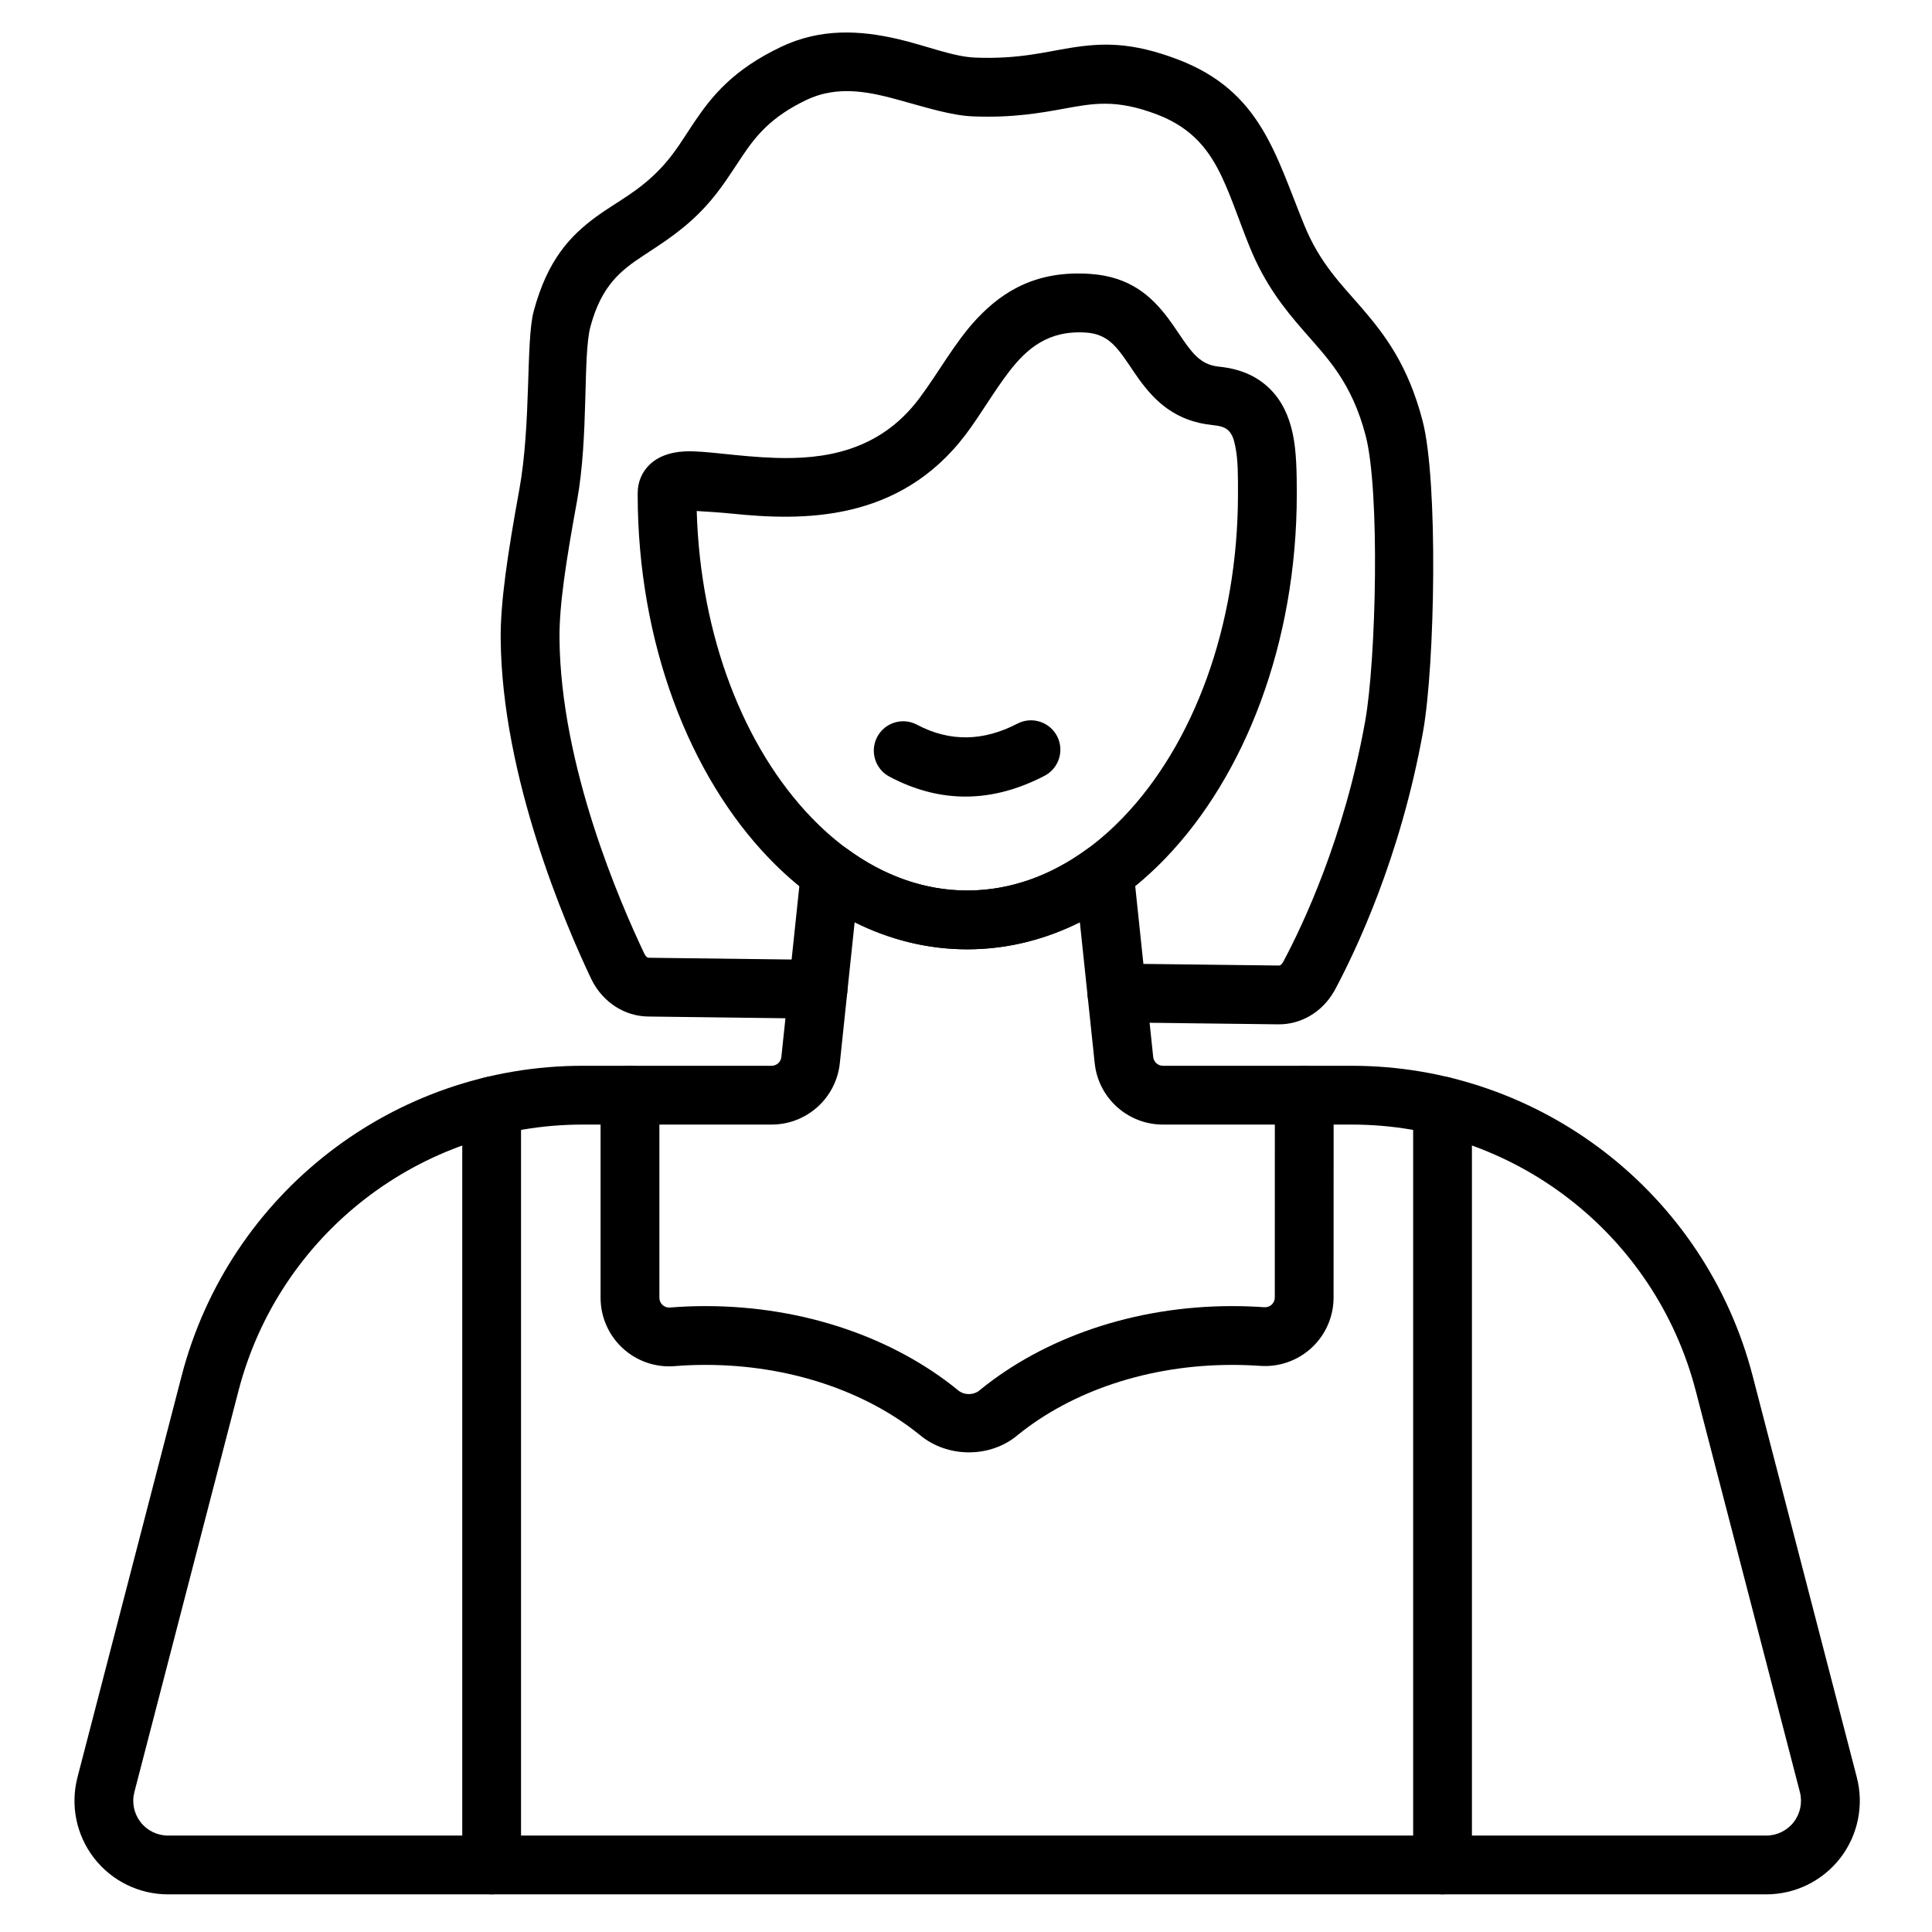
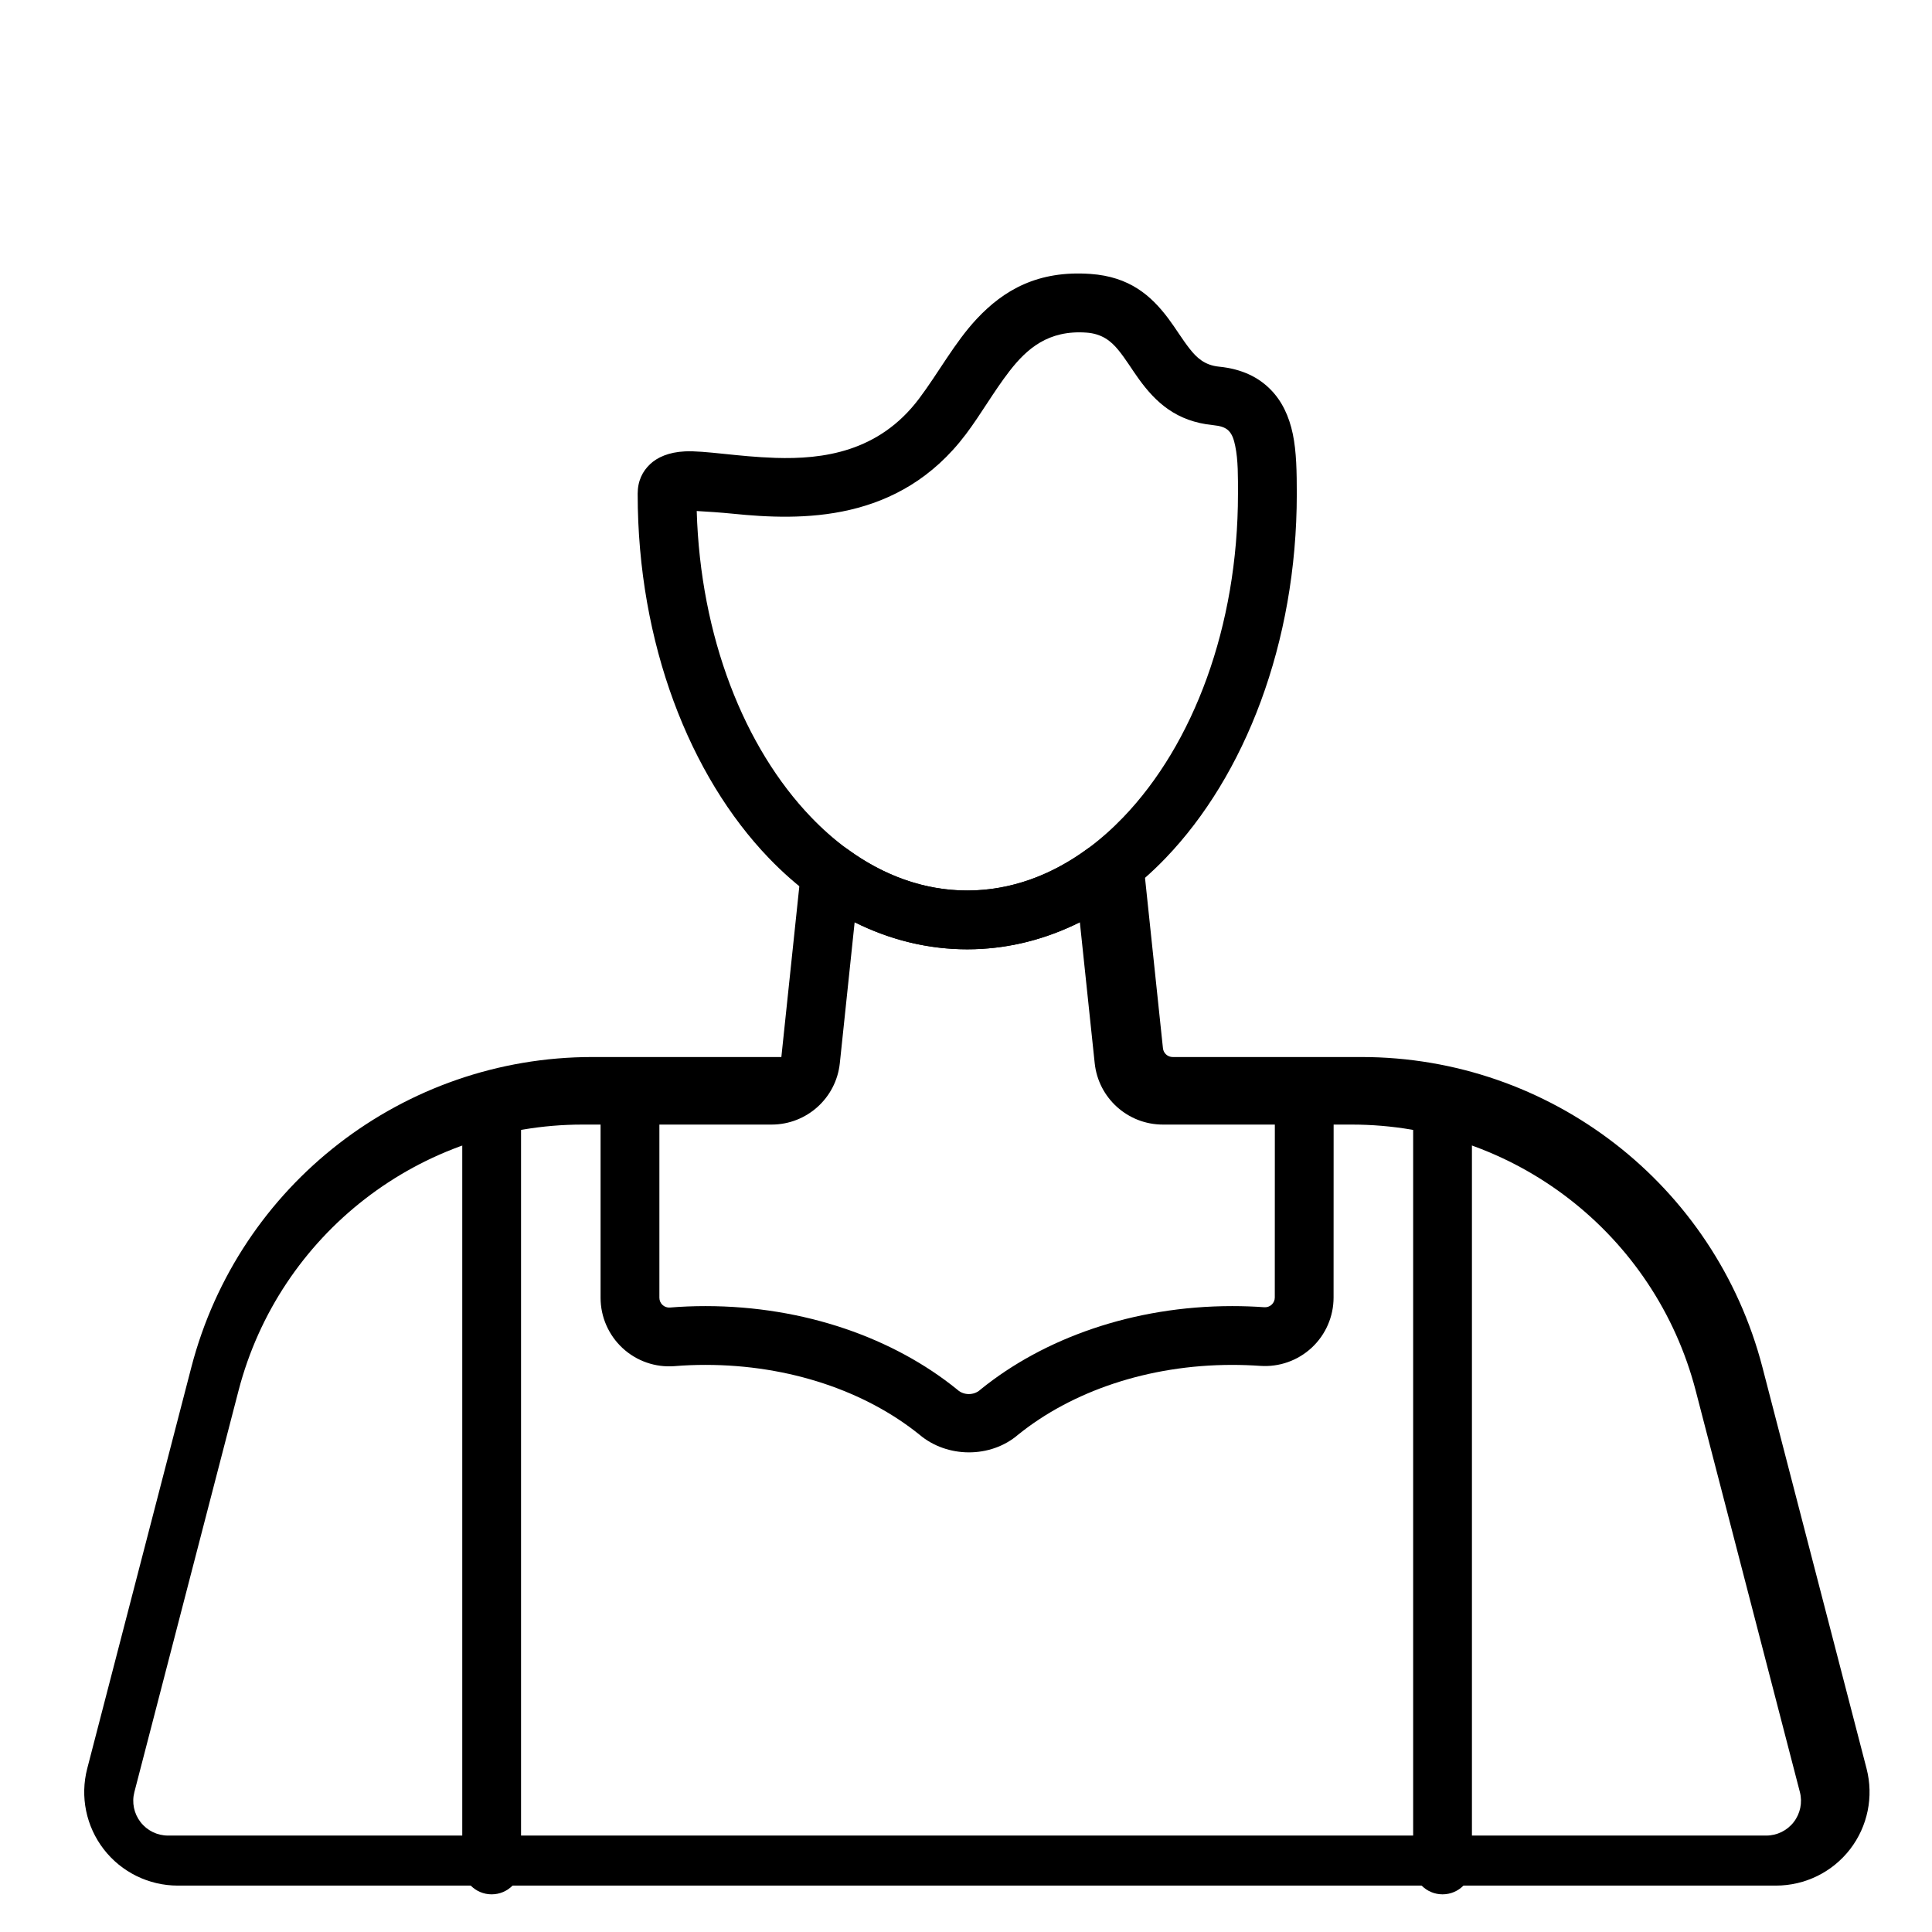
<svg xmlns="http://www.w3.org/2000/svg" fill="#000000" width="800px" height="800px" version="1.1" viewBox="144 144 512 512">
  <g fill-rule="evenodd">
-     <path d="m360.88 398.38-44.91-0.566c-0.555-0.004-0.918-0.508-1.203-1.055-6.379-13.43-22.195-49.621-22.496-83.586-0.078-8.852 1.766-20.645 4.652-36.461 3.141-17.203 1.48-38.496 3.559-46.195 2.957-10.949 8.113-14.879 13.957-18.738 5.293-3.496 10.98-6.992 16.594-13.125 4.082-4.465 6.785-8.977 9.77-13.414 3.519-5.234 7.598-10.309 16.863-14.73 8.715-4.164 17.367-1.996 25.164 0.156 6.949 1.918 13.422 3.957 19.031 4.176 10.477 0.41 17.738-0.879 24.137-2.047 7.629-1.387 13.738-2.617 24.633 1.543 9.426 3.594 13.902 9.578 17.223 16.637 2.695 5.738 4.715 12.102 7.402 18.652 4.004 9.773 9.031 16.09 14.168 21.984 6.266 7.199 12.773 13.598 16.496 27.859 3.824 14.656 2.777 59.355-0.129 75.629-5.531 30.93-16.559 54.137-21.746 63.832-0.316 0.535-0.648 0.949-1.129 0.945h-0.016c-7.797-0.082-23.699-0.273-42.828-0.516-4.301-0.051-7.832 3.398-7.883 7.699-0.051 4.301 3.391 7.832 7.691 7.883 19.141 0.234 35.047 0.426 42.852 0.516 5.891 0.074 11.535-3.086 14.801-8.719 0.043-0.074 0.082-0.145 0.125-0.219 5.516-10.262 17.492-35.262 23.473-68.68 3.168-17.707 4.031-66.352-0.129-82.305-3.84-14.715-9.914-22.754-16.336-30.172-5.258-6.07-10.867-11.582-14.996-21.652-7.691-18.77-11.516-35.551-33.48-43.934-12.355-4.723-20.188-4.422-28.461-3.102-6.711 1.07-13.781 3.043-25.254 2.59-5.969-0.234-13-3.18-20.637-4.945-9.789-2.258-20.297-2.934-30.883 2.117-12.664 6.047-18.266 12.941-23.082 20.102-2.57 3.816-4.824 7.75-8.34 11.594-5.969 6.527-12.176 9.363-17.531 13.301-6.914 5.078-12.891 11.406-16.562 25.023-2.133 7.91-0.613 29.777-3.844 47.453-3.121 17.082-4.992 29.844-4.91 39.402 0.328 36.668 17.195 75.816 24.008 90.145 0.02 0.043 0.043 0.082 0.062 0.129 3.055 6.133 8.867 9.734 15.027 9.805 8.188 0.105 24.938 0.312 44.902 0.566 4.301 0.051 7.836-3.398 7.891-7.691 0.059-4.301-3.391-7.836-7.691-7.891z" />
-     <path d="m444.38 374.54c-0.289-2.773-2.043-5.18-4.586-6.305-2.547-1.133-5.504-0.816-7.754 0.824-9.516 6.949-20.281 10.934-31.707 10.934s-22.195-3.984-31.707-10.934c-2.25-1.641-5.211-1.957-7.754-0.824-2.547 1.129-4.297 3.531-4.586 6.305l-5.219 49.582c-0.141 1.32-1.25 2.32-2.582 2.32h-50.09c-50.012 0-93.707 33.801-106.27 82.215-9.879 38.078-21.082 81.242-27.594 106.35-1.926 7.426-0.305 15.328 4.391 21.398 4.695 6.066 11.938 9.617 19.605 9.617h423.55c7.676 0 14.918-3.551 19.613-9.617 4.691-6.07 6.312-13.973 4.383-21.398-6.512-25.105-17.715-68.273-27.594-106.35-12.562-48.414-56.262-82.215-106.27-82.215h-50.016c-1.328 0-2.441-1.004-2.582-2.32l-5.219-49.582zm-14.207 13.863 3.934 37.348c0.973 9.25 8.773 16.273 18.074 16.273h50.016c42.918 0 80.406 29.008 91.191 70.551 9.879 38.07 21.082 81.238 27.602 106.35 0.711 2.758 0.109 5.691-1.633 7.945-1.746 2.254-4.438 3.574-7.285 3.574h-423.55c-2.852 0-5.543-1.32-7.281-3.574-1.746-2.254-2.348-5.188-1.633-7.945l27.594-106.35c10.781-41.539 48.273-70.551 91.191-70.551h50.09c9.301 0 17.105-7.023 18.078-16.273l3.926-37.348c9.34 4.66 19.391 7.172 29.844 7.172 10.457 0 20.5-2.516 29.84-7.172z" />
+     <path d="m444.38 374.54c-0.289-2.773-2.043-5.18-4.586-6.305-2.547-1.133-5.504-0.816-7.754 0.824-9.516 6.949-20.281 10.934-31.707 10.934s-22.195-3.984-31.707-10.934c-2.25-1.641-5.211-1.957-7.754-0.824-2.547 1.129-4.297 3.531-4.586 6.305l-5.219 49.582h-50.09c-50.012 0-93.707 33.801-106.27 82.215-9.879 38.078-21.082 81.242-27.594 106.35-1.926 7.426-0.305 15.328 4.391 21.398 4.695 6.066 11.938 9.617 19.605 9.617h423.55c7.676 0 14.918-3.551 19.613-9.617 4.691-6.07 6.312-13.973 4.383-21.398-6.512-25.105-17.715-68.273-27.594-106.35-12.562-48.414-56.262-82.215-106.27-82.215h-50.016c-1.328 0-2.441-1.004-2.582-2.32l-5.219-49.582zm-14.207 13.863 3.934 37.348c0.973 9.25 8.773 16.273 18.074 16.273h50.016c42.918 0 80.406 29.008 91.191 70.551 9.879 38.07 21.082 81.238 27.602 106.35 0.711 2.758 0.109 5.691-1.633 7.945-1.746 2.254-4.438 3.574-7.285 3.574h-423.55c-2.852 0-5.543-1.32-7.281-3.574-1.746-2.254-2.348-5.188-1.633-7.945l27.594-106.35c10.781-41.539 48.273-70.551 91.191-70.551h50.09c9.301 0 17.105-7.023 18.078-16.273l3.926-37.348c9.34 4.66 19.391 7.172 29.844 7.172 10.457 0 20.5-2.516 29.84-7.172z" />
    <path d="m312.99 274.9c0 39.629 13.82 74.711 34.754 96.492 14.719 15.312 32.957 24.184 52.582 24.184 19.629 0 37.863-8.871 52.582-24.184 20.93-21.785 34.754-56.863 34.754-96.492 0-5.699-0.078-11.215-1.055-15.883-0.988-4.727-2.879-8.727-5.879-11.773-3.094-3.148-7.41-5.453-13.703-6.078-3.812-0.379-5.953-2.43-7.769-4.758-2-2.547-3.688-5.402-5.652-8.016-4.57-6.082-10.285-11.074-20.625-11.797-13.934-0.977-22.977 4.281-30.105 11.883-5.844 6.234-10.168 14.344-15.332 21.195-10.68 14.18-25.555 16.066-38.004 15.672-10.004-0.32-18.781-1.98-24.047-1.723-4.285 0.203-7.309 1.59-9.199 3.375-2.012 1.906-3.305 4.422-3.305 7.898zm15.648 4.523c2.598 0.145 6.352 0.391 9.52 0.711 18.121 1.844 44.086 2.484 61.828-21.082 3.981-5.281 7.41-11.363 11.504-16.656 4.668-6.039 10.363-10.961 20.398-10.254 4.129 0.285 6.523 2.234 8.445 4.57 2.004 2.441 3.641 5.211 5.488 7.758 4.465 6.156 9.895 11.223 19.66 12.195 1.844 0.184 3.227 0.57 4.133 1.496 1.004 1.02 1.406 2.461 1.734 4.039 0.785 3.731 0.727 8.145 0.727 12.695 0 35.137-11.848 66.383-30.406 85.695-11.613 12.086-25.859 19.398-41.348 19.398-15.488 0-29.734-7.312-41.348-19.398-17.758-18.48-29.367-47.883-30.336-81.172z" />
-     <path d="m379.71 349.82c13.68 7.25 27.395 6.906 41.105-0.223 3.816-1.984 5.305-6.695 3.32-10.508-1.984-3.816-6.695-5.305-10.508-3.32-8.883 4.621-17.762 4.977-26.625 0.281-3.797-2.016-8.52-0.562-10.527 3.234-2.016 3.801-0.566 8.52 3.234 10.535z" />
    <path d="m518.5 437.11v201.12c0 4.301 3.492 7.789 7.789 7.789 4.301 0 7.789-3.492 7.789-7.789v-201.12c0-4.301-3.492-7.789-7.789-7.789-4.301 0-7.789 3.492-7.789 7.789zm-236.42 201.12v-201.12c0-4.301-3.492-7.789-7.789-7.789-4.301 0-7.789 3.492-7.789 7.789v201.12c0 4.301 3.492 7.789 7.789 7.789 4.301 0 7.789-3.492 7.789-7.789zm21.078-204v53.695c0 5.062 2.117 9.898 5.84 13.344 3.719 3.438 8.703 5.168 13.754 4.773 0.016 0 0.031 0 0.047-0.004 2.68-0.223 5.402-0.328 8.156-0.328 22.297 0 42.453 7.023 56.656 18.445 7.402 6.305 18.91 6.301 26.176 0.074 14.191-11.457 34.395-18.516 56.754-18.516 2.504 0 4.981 0.09 7.426 0.258h0.012c5.023 0.352 9.969-1.398 13.656-4.832 3.684-3.438 5.777-8.246 5.777-13.285 0.016-18.793 0.016-53.621 0.016-53.621 0-4.301-3.492-7.789-7.789-7.789-4.301 0-7.789 3.492-7.789 7.789 0 0 0 34.82-0.016 53.617v0.004c0 0.715-0.297 1.402-0.82 1.887-0.523 0.488-1.227 0.738-1.941 0.691-2.801-0.203-5.644-0.301-8.523-0.301-26.297 0-49.977 8.559-66.66 22.074-0.074 0.059-0.141 0.113-0.207 0.176-1.625 1.414-4.227 1.414-5.856 0-0.074-0.062-0.141-0.121-0.207-0.176-16.684-13.516-40.363-22.074-66.66-22.074-3.18 0-6.32 0.125-9.418 0.379-0.723 0.059-1.43-0.191-1.965-0.68-0.531-0.492-0.832-1.184-0.832-1.906v-53.691c0-4.301-3.492-7.789-7.789-7.789-4.301 0-7.789 3.492-7.789 7.789z" />
  </g>
</svg>